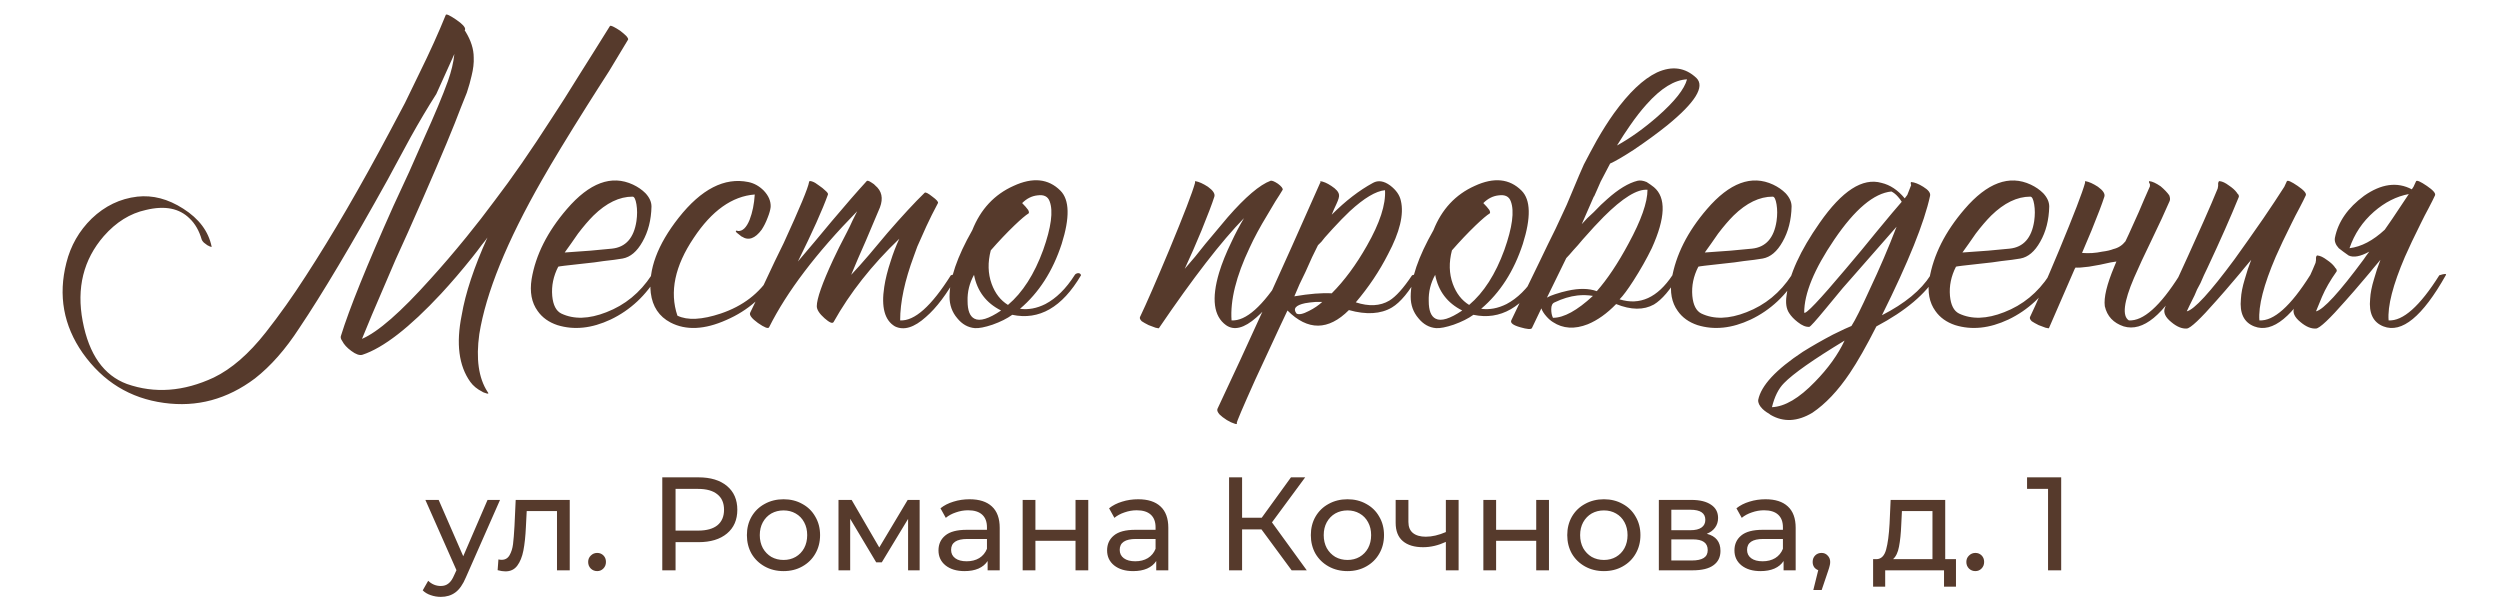
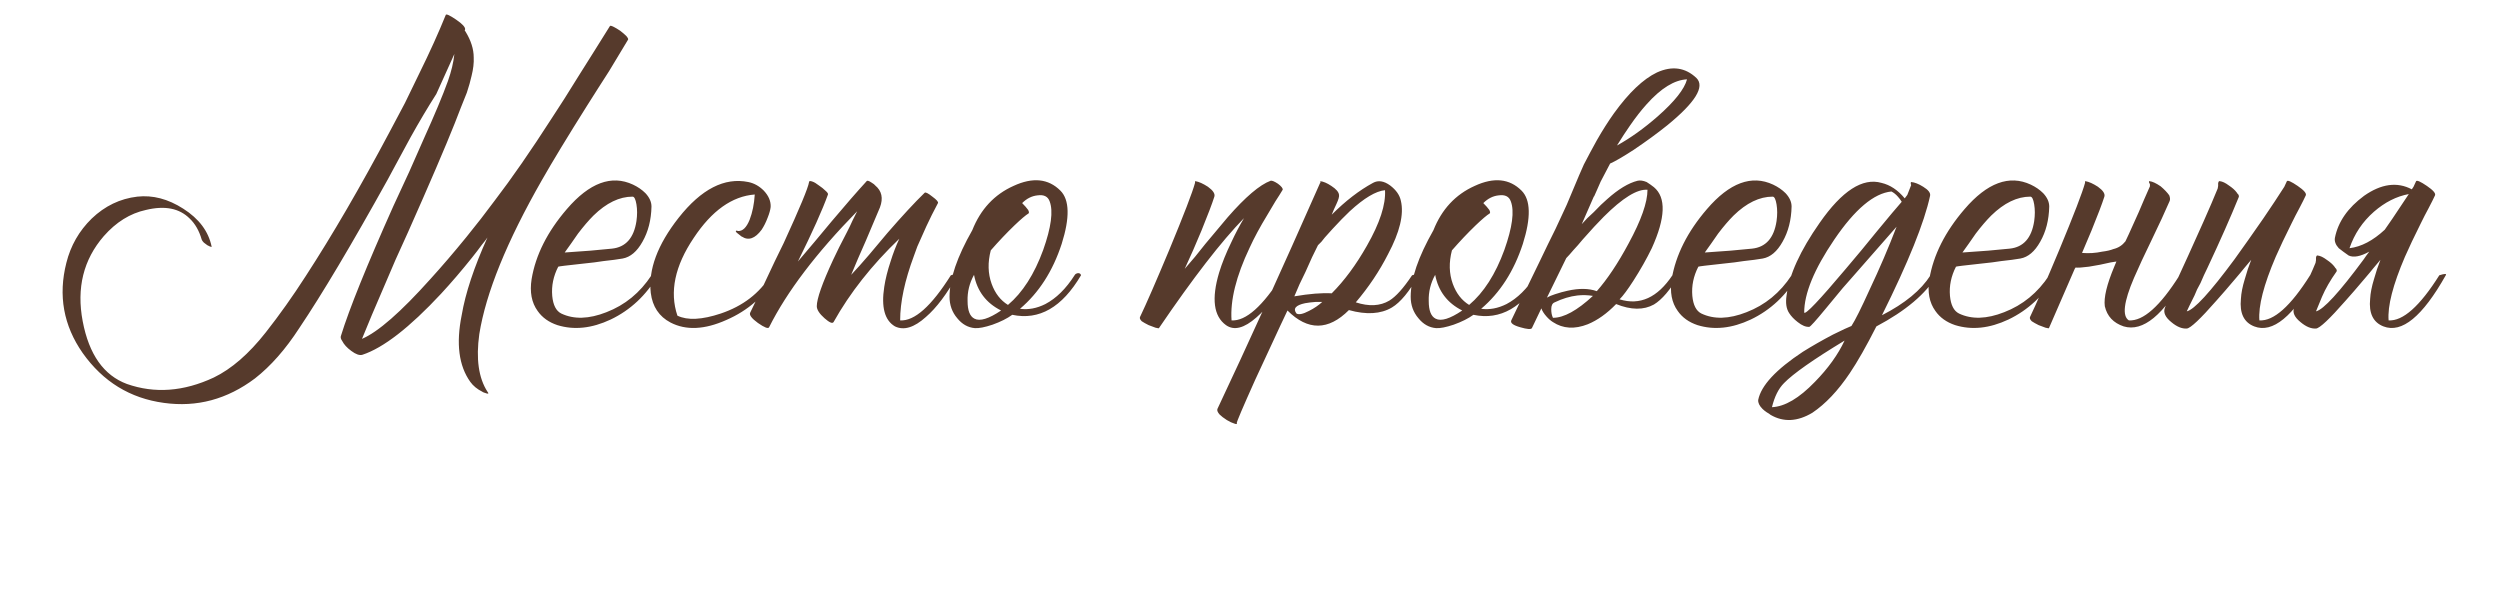
<svg xmlns="http://www.w3.org/2000/svg" width="320" height="77" viewBox="0 0 320 77" fill="none">
  <path d="M59.48 3.885C59.517 3.922 59.553 3.977 59.59 4.05C60.287 5.187 60.635 6.287 60.635 7.35C60.672 8.047 60.58 8.835 60.36 9.715C60.213 10.375 60.012 11.09 59.755 11.86L58.985 13.785L58.215 15.765C57.005 18.808 55.007 23.465 52.22 29.735L50.625 33.255L49.14 36.72C48.04 39.25 47.105 41.468 46.335 43.375C48.388 42.495 51.303 39.947 55.08 35.73C56.547 34.117 58.087 32.32 59.7 30.34C60.983 28.763 62.193 27.205 63.33 25.665C65.493 22.842 67.932 19.322 70.645 15.105C71.525 13.785 72.735 11.878 74.275 9.385L76.145 6.415C76.842 5.278 77.483 4.252 78.07 3.335C78.107 3.262 78.272 3.298 78.565 3.445C78.785 3.555 79.06 3.72 79.39 3.94C79.72 4.197 79.977 4.417 80.16 4.6C80.38 4.857 80.453 5.022 80.38 5.095C79.72 6.195 78.913 7.533 77.96 9.11L76.585 11.255L75.155 13.51C72.662 17.47 70.737 20.642 69.38 23.025C64.87 30.908 62.193 37.49 61.35 42.77C60.91 45.923 61.258 48.38 62.395 50.14C62.578 50.36 62.542 50.433 62.285 50.36L61.955 50.25C61.845 50.213 61.772 50.177 61.735 50.14C61.075 49.81 60.562 49.388 60.195 48.875C58.728 46.822 58.362 43.98 59.095 40.35C59.572 37.527 60.672 34.208 62.395 30.395C62.322 30.505 62.23 30.633 62.12 30.78C62.01 30.927 61.863 31.11 61.68 31.33C61.277 31.88 60.855 32.43 60.415 32.98C59.095 34.63 57.775 36.17 56.455 37.6C52.422 41.927 49.067 44.53 46.39 45.41C46.023 45.52 45.547 45.355 44.96 44.915C44.41 44.512 44.025 44.09 43.805 43.65C43.622 43.393 43.567 43.173 43.64 42.99C44.703 39.543 46.94 34.007 50.35 26.38L52.385 21.98C53.155 20.257 53.778 18.845 54.255 17.745C55.648 14.665 56.675 12.208 57.335 10.375C57.775 9.128 58.05 7.973 58.16 6.91L55.85 12.025C54.75 13.748 53.65 15.6 52.55 17.58L51.12 20.22L50.405 21.54L49.635 22.97C45.015 31.293 41.238 37.637 38.305 42C36.545 44.713 34.657 46.858 32.64 48.435C29.083 51.112 25.197 52.157 20.98 51.57C16.653 50.983 13.188 48.857 10.585 45.19C8.128 41.67 7.432 37.82 8.495 33.64C9.045 31.44 10.127 29.552 11.74 27.975C13.427 26.362 15.37 25.427 17.57 25.17C19.55 24.95 21.512 25.463 23.455 26.71C25.472 27.993 26.682 29.607 27.085 31.55C27.122 31.623 27.048 31.623 26.865 31.55L26.645 31.44L26.535 31.385L26.315 31.22L26.095 31.055C25.948 30.908 25.857 30.78 25.82 30.67C25.49 29.533 24.977 28.635 24.28 27.975C22.96 26.655 21.09 26.288 18.67 26.875C16.653 27.315 14.857 28.433 13.28 30.23C10.677 33.237 9.778 36.867 10.585 41.12C11.392 45.373 13.28 48.05 16.25 49.15C19.807 50.397 23.51 50.122 27.36 48.325C29.633 47.225 31.852 45.3 34.015 42.55C35.775 40.313 37.48 37.912 39.13 35.345C42.54 30.102 46.133 23.923 49.91 16.81L51.835 13.18L53.65 9.44C55.007 6.69 56.143 4.178 57.06 1.905C57.133 1.758 57.573 1.96 58.38 2.51C59.187 3.06 59.572 3.482 59.535 3.775L59.48 3.885ZM71.455 34.135C70.832 35.345 70.575 36.592 70.685 37.875C70.795 39.048 71.18 39.8 71.84 40.13C73.453 40.9 75.378 40.845 77.615 39.965C79.998 39.048 81.923 37.472 83.39 35.235C83.463 35.088 83.61 34.997 83.83 34.96C84.05 34.96 84.178 35.052 84.215 35.235C82.712 37.802 80.695 39.69 78.165 40.9C75.745 42.037 73.472 42.275 71.345 41.615C70.245 41.248 69.402 40.643 68.815 39.8C68.045 38.737 67.788 37.38 68.045 35.73C68.558 32.65 70.062 29.662 72.555 26.765C75.452 23.392 78.275 22.347 81.025 23.63C81.648 23.923 82.18 24.29 82.62 24.73C83.133 25.28 83.39 25.848 83.39 26.435C83.353 28.158 82.968 29.662 82.235 30.945C81.538 32.192 80.695 32.907 79.705 33.09C79.082 33.2 78.257 33.31 77.23 33.42C76.57 33.53 75.69 33.64 74.59 33.75C72.537 33.97 71.492 34.098 71.455 34.135ZM80.97 25.17C79.283 25.17 77.615 25.977 75.965 27.59C75.342 28.213 74.682 28.983 73.985 29.9L73.105 31.165L72.28 32.32C74.627 32.173 76.643 32.008 78.33 31.825C80.09 31.642 81.135 30.468 81.465 28.305C81.575 27.535 81.575 26.82 81.465 26.16C81.355 25.5 81.19 25.17 80.97 25.17ZM86.709 40.405C87.992 41.028 89.844 40.937 92.264 40.13C95.087 39.177 97.214 37.545 98.644 35.235C98.717 35.088 98.864 34.997 99.084 34.96C99.304 34.96 99.432 35.052 99.469 35.235C97.929 37.838 95.766 39.745 92.979 40.955C90.192 42.202 87.809 42.312 85.829 41.285C84.362 40.515 83.519 39.25 83.299 37.49C82.969 34.52 84.16 31.312 86.874 27.865C89.77 24.198 92.74 22.677 95.784 23.3C96.517 23.447 97.177 23.813 97.764 24.4C98.387 25.06 98.68 25.757 98.644 26.49C98.607 26.857 98.479 27.315 98.259 27.865C98.039 28.452 97.782 28.965 97.489 29.405C96.645 30.542 95.802 30.835 94.959 30.285C94.922 30.285 94.867 30.248 94.794 30.175L94.519 29.955C94.262 29.772 94.152 29.643 94.189 29.57C94.225 29.533 94.262 29.515 94.299 29.515L94.464 29.57C95.05 29.607 95.546 29.13 95.949 28.14C96.316 27.187 96.535 26.105 96.609 24.895C93.712 25.115 91.109 26.967 88.799 30.45C86.379 34.043 85.682 37.362 86.709 40.405ZM114.504 31.99C114.687 31.513 114.889 31.037 115.109 30.56C111.589 33.933 108.784 37.49 106.694 41.23C106.547 41.45 106.162 41.285 105.539 40.735C104.879 40.148 104.549 39.635 104.549 39.195C104.549 38.242 105.246 36.262 106.639 33.255C107.079 32.302 107.666 31.128 108.399 29.735L108.784 28.965L109.114 28.25C109.371 27.737 109.572 27.333 109.719 27.04C104.476 32.393 100.717 37.343 98.444 41.89C98.334 42.11 97.857 41.927 97.014 41.34C96.207 40.753 95.877 40.313 96.024 40.02C96.171 39.69 96.427 39.158 96.794 38.425L97.014 37.93L97.289 37.435L97.839 36.28C98.792 34.227 99.617 32.503 100.314 31.11C102.367 26.637 103.449 24.033 103.559 23.3C103.559 23.153 103.706 23.135 103.999 23.245C104.219 23.318 104.494 23.483 104.824 23.74C105.154 23.96 105.429 24.18 105.649 24.4C105.906 24.62 106.016 24.785 105.979 24.895C105.282 26.838 103.999 29.698 102.129 33.475C102.642 32.888 103.357 32.045 104.274 30.945L106.474 28.305C108.234 26.215 109.719 24.51 110.929 23.19C111.002 23.08 111.204 23.135 111.534 23.355C111.644 23.428 111.754 23.502 111.864 23.575L111.974 23.685L112.029 23.74C112.872 24.437 113.074 25.372 112.634 26.545C112.267 27.425 111.662 28.855 110.819 30.835L109.829 33.09C109.462 33.933 109.169 34.63 108.949 35.18C109.609 34.483 110.379 33.622 111.259 32.595L113.569 29.845C115.476 27.645 117.071 25.922 118.354 24.675C118.464 24.565 118.794 24.73 119.344 25.17C119.894 25.573 120.132 25.848 120.059 25.995C119.509 27.022 119.014 28.012 118.574 28.965C118.171 29.845 117.786 30.707 117.419 31.55C117.272 31.953 117.126 32.357 116.979 32.76C115.806 35.913 115.219 38.663 115.219 41.01C117.052 41.12 119.216 39.195 121.709 35.235C122.406 35.015 122.681 35.015 122.534 35.235C121.214 37.618 119.876 39.397 118.519 40.57C117.016 41.927 115.696 42.33 114.559 41.78C113.239 41.01 112.781 39.323 113.184 36.72C113.331 35.73 113.606 34.63 114.009 33.42C114.156 32.943 114.321 32.467 114.504 31.99ZM135.73 24.4C136.903 25.573 136.958 27.847 135.895 31.22C134.758 34.703 132.98 37.472 130.56 39.525C131.623 39.672 132.705 39.47 133.805 38.92C135.198 38.187 136.445 36.958 137.545 35.235C137.618 35.088 137.765 34.997 137.985 34.96C138.205 34.96 138.333 35.052 138.37 35.235C135.95 39.342 133.016 41.028 129.57 40.295C128.91 40.772 128.066 41.193 127.04 41.56C126.05 41.89 125.298 42.037 124.785 42C123.905 41.927 123.153 41.505 122.53 40.735C121.87 39.965 121.54 39.048 121.54 37.985C121.54 35.712 122.511 32.87 124.455 29.46C125.518 26.783 127.278 24.895 129.735 23.795C132.191 22.658 134.19 22.86 135.73 24.4ZM131.66 27.315C131.293 27.535 130.688 28.048 129.845 28.855C128.855 29.808 127.846 30.872 126.82 32.045C126.416 33.585 126.453 35.015 126.93 36.335C127.37 37.545 128.066 38.443 129.02 39.03C130.89 37.453 132.393 35.107 133.53 31.99C134.556 29.093 134.831 27.022 134.355 25.775C134.135 25.152 133.621 24.895 132.815 25.005C132.081 25.078 131.421 25.408 130.835 25.995C131.165 26.325 131.421 26.618 131.605 26.875C131.715 27.095 131.733 27.242 131.66 27.315ZM124.73 40.79C125.426 41.157 126.563 40.808 128.14 39.745C126.233 38.792 125.078 37.27 124.675 35.18C124.088 36.243 123.813 37.362 123.85 38.535C123.85 39.745 124.143 40.497 124.73 40.79ZM163.744 25.005L163.249 25.775C162.846 26.435 162.497 27.022 162.204 27.535C161.287 29.038 160.536 30.432 159.949 31.715C158.226 35.345 157.456 38.443 157.639 41.01C159.472 41.12 161.636 39.195 164.129 35.235C164.826 35.015 165.101 35.015 164.954 35.235C163.597 37.618 162.222 39.415 160.829 40.625C159.252 42.018 157.951 42.348 156.924 41.615C155.347 40.478 155.054 38.242 156.044 34.905C156.411 33.695 156.942 32.375 157.639 30.945C158.116 29.918 158.647 28.91 159.234 27.92C156.337 30.89 152.707 35.583 148.344 42C148.344 42.037 148.197 42.018 147.904 41.945C147.611 41.835 147.317 41.725 147.024 41.615C146.657 41.432 146.364 41.267 146.144 41.12C145.924 40.9 145.851 40.717 145.924 40.57C146.731 38.883 147.977 36.023 149.664 31.99C151.534 27.48 152.634 24.62 152.964 23.41V23.245C152.964 23.208 152.982 23.19 153.019 23.19C153.459 23.263 153.991 23.502 154.614 23.905C155.274 24.382 155.549 24.803 155.439 25.17C155.146 26.087 154.596 27.535 153.789 29.515C153.092 31.202 152.377 32.833 151.644 34.41C152.011 33.97 152.451 33.457 152.964 32.87L154.284 31.22C155.531 29.717 156.484 28.58 157.144 27.81C159.417 25.207 161.251 23.648 162.644 23.135C162.827 23.098 163.139 23.227 163.579 23.52C164.019 23.85 164.221 24.107 164.184 24.29L163.744 25.005ZM179.316 25.72C179.72 27.443 179.17 29.717 177.666 32.54C176.566 34.703 175.191 36.757 173.541 38.7C175.228 39.25 176.658 39.177 177.831 38.48C178.675 37.967 179.646 36.885 180.746 35.235C181.443 35.015 181.718 35.015 181.571 35.235C180.398 37.325 179.261 38.7 178.161 39.36C176.731 40.203 174.898 40.313 172.661 39.69C170.021 42.33 167.4 42.348 164.796 39.745L164.356 40.68L163.861 41.725C163.458 42.605 163.11 43.357 162.816 43.98C161.973 45.813 161.258 47.353 160.671 48.6C159.058 52.193 158.27 54.045 158.306 54.155C158.38 54.302 158.27 54.32 157.976 54.21C157.72 54.137 157.408 53.99 157.041 53.77C156.638 53.513 156.326 53.275 156.106 53.055C155.85 52.762 155.758 52.523 155.831 52.34C159.571 44.42 163.953 34.777 168.976 23.41C169.013 23.373 169.031 23.337 169.031 23.3L168.976 23.19C169.38 23.227 169.856 23.428 170.406 23.795C171.03 24.198 171.36 24.583 171.396 24.95C171.433 25.17 171.323 25.555 171.066 26.105L170.736 26.82L170.461 27.48C172.221 25.72 173.981 24.363 175.741 23.41C176.401 23.043 177.135 23.153 177.941 23.74C178.711 24.327 179.17 24.987 179.316 25.72ZM168.701 31.385C168.225 32.302 167.693 33.438 167.106 34.795L166.336 36.39C166.043 37.05 165.823 37.563 165.676 37.93C167.62 37.6 169.215 37.472 170.461 37.545C172.075 35.932 173.578 33.897 174.971 31.44C176.621 28.543 177.391 26.178 177.281 24.345C176.108 24.455 174.605 25.353 172.771 27.04C172.111 27.663 171.378 28.415 170.571 29.295C170.315 29.588 169.985 29.955 169.581 30.395L169.141 30.945L168.701 31.385ZM165.951 40.13C166.245 40.313 166.776 40.203 167.546 39.8C168.206 39.47 168.775 39.085 169.251 38.645H168.426C167.913 38.682 167.455 38.737 167.051 38.81C165.841 39.067 165.475 39.507 165.951 40.13ZM194.758 24.4C195.931 25.573 195.986 27.847 194.923 31.22C193.786 34.703 192.008 37.472 189.588 39.525C190.651 39.672 191.733 39.47 192.833 38.92C194.226 38.187 195.473 36.958 196.573 35.235C196.646 35.088 196.793 34.997 197.013 34.96C197.233 34.96 197.361 35.052 197.398 35.235C194.978 39.342 192.045 41.028 188.598 40.295C187.938 40.772 187.095 41.193 186.068 41.56C185.078 41.89 184.326 42.037 183.813 42C182.933 41.927 182.181 41.505 181.558 40.735C180.898 39.965 180.568 39.048 180.568 37.985C180.568 35.712 181.54 32.87 183.483 29.46C184.546 26.783 186.306 24.895 188.763 23.795C191.22 22.658 193.218 22.86 194.758 24.4ZM190.688 27.315C190.321 27.535 189.716 28.048 188.873 28.855C187.883 29.808 186.875 30.872 185.848 32.045C185.445 33.585 185.481 35.015 185.958 36.335C186.398 37.545 187.095 38.443 188.048 39.03C189.918 37.453 191.421 35.107 192.558 31.99C193.585 29.093 193.86 27.022 193.383 25.775C193.163 25.152 192.65 24.895 191.843 25.005C191.11 25.078 190.45 25.408 189.863 25.995C190.193 26.325 190.45 26.618 190.633 26.875C190.743 27.095 190.761 27.242 190.688 27.315ZM183.758 40.79C184.455 41.157 185.591 40.808 187.168 39.745C185.261 38.792 184.106 37.27 183.703 35.18C183.116 36.243 182.841 37.362 182.878 38.535C182.878 39.745 183.171 40.497 183.758 40.79ZM203.894 37.875C203.234 37.765 202.574 37.747 201.914 37.82C200.961 37.93 199.989 38.223 198.999 38.7C198.706 38.81 198.559 39.103 198.559 39.58C198.559 40.02 198.632 40.387 198.779 40.68C200.172 40.68 201.877 39.745 203.894 37.875ZM198.449 37.875C198.632 37.802 198.834 37.728 199.054 37.655C199.604 37.472 200.136 37.325 200.649 37.215C202.116 36.885 203.362 36.903 204.389 37.27C205.746 35.73 207.102 33.695 208.459 31.165C210.072 28.195 210.879 25.903 210.879 24.29C209.559 24.18 207.689 25.335 205.269 27.755C204.536 28.488 203.637 29.46 202.574 30.67L201.969 31.385L201.419 31.99C201.016 32.467 200.704 32.815 200.484 33.035L198.009 38.095C198.156 38.022 198.302 37.948 198.449 37.875ZM210.769 13.345C210.072 14.115 209.357 15.032 208.624 16.095C208.111 16.828 207.561 17.672 206.974 18.625C208.697 17.672 210.439 16.425 212.199 14.885C214.362 12.978 215.609 11.402 215.939 10.155C214.326 10.228 212.602 11.292 210.769 13.345ZM204.059 25.115L204.004 25.17C203.344 26.71 202.831 27.883 202.464 28.69L203.179 27.92L204.004 27.15C204.664 26.453 205.232 25.903 205.709 25.5C207.139 24.217 208.441 23.428 209.614 23.135C209.944 23.062 210.329 23.117 210.769 23.3L211.264 23.63L211.704 23.96C213.281 25.28 213.189 27.883 211.429 31.77C210.769 33.127 209.981 34.52 209.064 35.95C208.331 37.087 207.744 37.875 207.304 38.315C209.907 39.122 212.162 38.095 214.069 35.235C214.179 35.052 214.344 34.96 214.564 34.96C214.747 34.96 214.857 35.052 214.894 35.235C213.794 37.105 212.731 38.352 211.704 38.975C210.384 39.708 208.771 39.69 206.864 38.92C205.691 40.13 204.481 40.992 203.234 41.505C201.547 42.165 200.062 42.073 198.779 41.23C198.486 41.047 198.211 40.808 197.954 40.515C197.624 40.148 197.404 39.8 197.294 39.47L196.084 42C195.974 42.183 195.479 42.147 194.599 41.89C193.682 41.633 193.297 41.34 193.444 41.01C193.921 39.983 194.507 38.755 195.204 37.325L196.139 35.4L197.074 33.475C197.807 31.935 198.486 30.542 199.109 29.295C199.512 28.415 199.879 27.627 200.209 26.93L200.539 26.215C201.199 24.638 201.731 23.373 202.134 22.42L202.739 21.045C203.289 19.982 203.839 18.955 204.389 17.965C205.122 16.682 205.856 15.527 206.589 14.5C208.496 11.86 210.329 10.118 212.089 9.275C214.032 8.395 215.719 8.633 217.149 9.99C218.249 11.09 217.002 13.107 213.409 16.04C212.126 17.067 210.696 18.112 209.119 19.175C207.762 20.055 206.754 20.642 206.094 20.935C205.727 21.632 205.324 22.402 204.884 23.245L204.499 24.125L204.059 25.115ZM217.388 34.135C216.764 35.345 216.508 36.592 216.618 37.875C216.728 39.048 217.113 39.8 217.773 40.13C219.386 40.9 221.311 40.845 223.548 39.965C225.931 39.048 227.856 37.472 229.323 35.235C229.396 35.088 229.543 34.997 229.763 34.96C229.983 34.96 230.111 35.052 230.148 35.235C228.644 37.802 226.628 39.69 224.098 40.9C221.678 42.037 219.404 42.275 217.278 41.615C216.178 41.248 215.334 40.643 214.748 39.8C213.978 38.737 213.721 37.38 213.978 35.73C214.491 32.65 215.994 29.662 218.488 26.765C221.384 23.392 224.208 22.347 226.958 23.63C227.581 23.923 228.113 24.29 228.553 24.73C229.066 25.28 229.323 25.848 229.323 26.435C229.286 28.158 228.901 29.662 228.168 30.945C227.471 32.192 226.628 32.907 225.638 33.09C225.014 33.2 224.189 33.31 223.163 33.42C222.503 33.53 221.623 33.64 220.523 33.75C218.469 33.97 217.424 34.098 217.388 34.135ZM226.903 25.17C225.216 25.17 223.548 25.977 221.898 27.59C221.274 28.213 220.614 28.983 219.918 29.9L219.038 31.165L218.213 32.32C220.559 32.173 222.576 32.008 224.263 31.825C226.023 31.642 227.068 30.468 227.398 28.305C227.508 27.535 227.508 26.82 227.398 26.16C227.288 25.5 227.123 25.17 226.903 25.17ZM240.891 40.35C243.825 38.847 245.896 37.142 247.106 35.235C247.18 35.088 247.326 34.997 247.546 34.96C247.766 34.96 247.895 35.052 247.931 35.235C246.501 37.618 243.916 39.8 240.176 41.78C238.893 44.31 237.756 46.308 236.766 47.775C235.263 50.012 233.668 51.698 231.981 52.835C230.075 53.972 228.296 54.063 226.646 53.11L226.426 52.945L226.151 52.78C225.931 52.633 225.748 52.487 225.601 52.34C225.198 51.937 225.015 51.552 225.051 51.185C225.418 49.352 227.325 47.298 230.771 45.025C231.945 44.292 233.228 43.558 234.621 42.825C235.135 42.568 235.63 42.33 236.106 42.11C236.473 41.963 236.766 41.835 236.986 41.725C237.463 40.992 238.233 39.452 239.296 37.105C240.58 34.392 241.735 31.697 242.761 29.02C240.561 31.513 238.6 33.75 236.876 35.73C236.18 36.5 235.538 37.252 234.951 37.985C234.511 38.535 234.071 39.067 233.631 39.58C232.421 41.047 231.743 41.798 231.596 41.835C231.156 41.872 230.661 41.67 230.111 41.23C229.635 40.863 229.268 40.478 229.011 40.075C228.645 39.525 228.535 38.773 228.681 37.82C229.011 35.18 230.423 32.082 232.916 28.525C235.776 24.418 238.416 22.713 240.836 23.41C241.936 23.667 242.926 24.327 243.806 25.39L244.136 24.95L244.631 23.685C244.595 23.612 244.576 23.538 244.576 23.465C244.576 23.355 244.595 23.3 244.631 23.3C245.071 23.337 245.585 23.538 246.171 23.905C246.831 24.308 247.125 24.693 247.051 25.06C246.318 28.47 244.265 33.567 240.891 40.35ZM230.936 40.02C231.12 40.277 232.88 38.425 236.216 34.465C236.766 33.805 237.445 32.998 238.251 32.045L239.241 30.835L240.231 29.625C241.771 27.755 242.835 26.49 243.421 25.83L243.201 25.5L242.926 25.17C242.67 24.877 242.395 24.657 242.101 24.51C239.865 24.73 237.426 26.783 234.786 30.67C232.22 34.447 230.936 37.563 230.936 40.02ZM226.811 52.12C228.461 52.047 230.295 50.965 232.311 48.875C233.998 47.152 235.263 45.392 236.106 43.595C232.11 46.015 229.525 47.83 228.351 49.04C227.655 49.737 227.141 50.763 226.811 52.12ZM250.366 34.135C249.743 35.345 249.486 36.592 249.596 37.875C249.706 39.048 250.091 39.8 250.751 40.13C252.364 40.9 254.289 40.845 256.526 39.965C258.909 39.048 260.834 37.472 262.301 35.235C262.374 35.088 262.521 34.997 262.741 34.96C262.961 34.96 263.089 35.052 263.126 35.235C261.623 37.802 259.606 39.69 257.076 40.9C254.656 42.037 252.383 42.275 250.256 41.615C249.156 41.248 248.313 40.643 247.726 39.8C246.956 38.737 246.699 37.38 246.956 35.73C247.469 32.65 248.973 29.662 251.466 26.765C254.363 23.392 257.186 22.347 259.936 23.63C260.559 23.923 261.091 24.29 261.531 24.73C262.044 25.28 262.301 25.848 262.301 26.435C262.264 28.158 261.879 29.662 261.146 30.945C260.449 32.192 259.606 32.907 258.616 33.09C257.993 33.2 257.168 33.31 256.141 33.42C255.481 33.53 254.601 33.64 253.501 33.75C251.448 33.97 250.403 34.098 250.366 34.135ZM259.881 25.17C258.194 25.17 256.526 25.977 254.876 27.59C254.253 28.213 253.593 28.983 252.896 29.9L252.016 31.165L251.191 32.32C253.538 32.173 255.554 32.008 257.241 31.825C259.001 31.642 260.046 30.468 260.376 28.305C260.486 27.535 260.486 26.82 260.376 26.16C260.266 25.5 260.101 25.17 259.881 25.17ZM272.055 30.89C272.202 30.597 272.348 30.285 272.495 29.955C272.972 28.892 273.393 27.957 273.76 27.15C274.237 26.013 274.713 24.913 275.19 23.85V23.575L275.08 23.355C275.043 23.245 275.062 23.19 275.135 23.19C275.502 23.227 275.978 23.447 276.565 23.85C277.042 24.253 277.408 24.638 277.665 25.005C277.775 25.298 277.793 25.537 277.72 25.72C277.17 27.003 276.363 28.745 275.3 30.945L274.695 32.21L274.145 33.365C273.742 34.245 273.412 34.978 273.155 35.565C271.835 38.645 271.615 40.46 272.495 41.01C274.328 41.12 276.492 39.195 278.985 35.235C279.682 35.015 279.957 35.015 279.81 35.235C276.95 40.332 274.292 42.513 271.835 41.78C270.515 41.34 269.708 40.478 269.415 39.195C269.268 38.095 269.672 36.408 270.625 34.135C270.698 33.952 270.79 33.732 270.9 33.475L270.185 33.585C269.268 33.805 268.333 33.988 267.38 34.135C266.537 34.245 265.968 34.282 265.675 34.245C265.638 34.282 265.602 34.337 265.565 34.41L262.265 42C262.265 42.037 262.118 42.018 261.825 41.945C261.532 41.835 261.238 41.725 260.945 41.615C260.578 41.432 260.285 41.267 260.065 41.12C259.845 40.9 259.772 40.717 259.845 40.57C260.652 38.883 261.898 36.023 263.585 31.99C265.455 27.48 266.555 24.62 266.885 23.41V23.245C266.885 23.208 266.903 23.19 266.94 23.19C267.38 23.263 267.912 23.502 268.535 23.905C269.195 24.382 269.47 24.803 269.36 25.17C269.067 26.087 268.517 27.535 267.71 29.515C267.307 30.468 266.903 31.422 266.5 32.375C267.38 32.448 268.242 32.393 269.085 32.21C269.672 32.137 270.148 32.027 270.515 31.88C271.138 31.733 271.652 31.403 272.055 30.89ZM295.142 25.005C294.958 25.408 294.683 25.958 294.317 26.655L293.822 27.59L293.327 28.58C292.483 30.267 291.805 31.697 291.292 32.87C289.752 36.463 289.055 39.177 289.202 41.01C291.035 41.12 293.198 39.195 295.692 35.235C296.388 35.015 296.663 35.015 296.517 35.235C293.547 40.515 290.888 42.697 288.542 41.78C287.222 41.267 286.653 40.093 286.837 38.26C286.873 37.527 287.038 36.683 287.332 35.73L287.717 34.465L288.157 33.255C287.937 33.512 287.643 33.86 287.277 34.3L286.782 34.905L286.177 35.62C285.187 36.793 284.362 37.747 283.702 38.48C281.648 40.827 280.383 42.018 279.907 42.055C279.283 42.092 278.623 41.817 277.927 41.23C277.157 40.607 276.882 40.002 277.102 39.415C277.395 38.608 278.385 36.39 280.072 32.76C280.915 30.89 281.575 29.423 282.052 28.36C282.785 26.71 283.39 25.298 283.867 24.125L283.922 23.795V23.465C283.958 23.245 284.032 23.153 284.142 23.19C284.472 23.227 284.857 23.41 285.297 23.74C285.737 24.033 286.067 24.327 286.287 24.62L286.397 24.785L286.507 24.895C286.58 25.005 286.598 25.115 286.562 25.225C285.535 27.755 284.197 30.78 282.547 34.3C282.253 34.887 281.96 35.528 281.667 36.225L281.227 37.05L280.897 37.82C280.347 38.92 280.017 39.598 279.907 39.855C280.86 39.635 282.895 37.417 286.012 33.2C287.148 31.623 288.377 29.882 289.697 27.975C290.723 26.472 291.622 25.115 292.392 23.905L292.722 23.19C292.832 23.043 293.29 23.245 294.097 23.795C294.903 24.345 295.252 24.748 295.142 25.005ZM308.712 24.235C308.785 24.125 308.859 24.015 308.932 23.905L309.262 23.19C309.372 23.043 309.83 23.245 310.637 23.795C311.444 24.345 311.792 24.748 311.682 25.005C311.499 25.408 311.224 25.958 310.857 26.655L310.362 27.59L309.867 28.58C309.024 30.267 308.345 31.697 307.832 32.87C306.292 36.463 305.595 39.177 305.742 41.01C307.575 41.12 309.739 39.195 312.232 35.235C312.929 35.015 313.204 35.015 313.057 35.235C310.087 40.515 307.429 42.697 305.082 41.78C303.762 41.267 303.194 40.093 303.377 38.26C303.414 37.527 303.579 36.683 303.872 35.73L304.257 34.465L304.697 33.255C304.477 33.512 304.184 33.86 303.817 34.3L303.322 34.905L302.717 35.62C301.727 36.793 300.902 37.747 300.242 38.48C298.189 40.827 296.924 42.018 296.447 42.055C295.824 42.092 295.164 41.817 294.467 41.23C293.697 40.607 293.422 40.002 293.642 39.415C293.935 38.608 294.357 37.747 294.907 36.83C295.42 35.877 295.915 34.813 296.392 33.64L296.447 33.31V32.98C296.484 32.76 296.557 32.668 296.667 32.705C296.997 32.742 297.382 32.925 297.822 33.255C298.262 33.548 298.592 33.842 298.812 34.135L298.922 34.3L299.032 34.41C299.105 34.52 299.124 34.63 299.087 34.74C298.28 35.877 297.657 36.958 297.217 37.985C296.814 38.975 296.557 39.598 296.447 39.855C297.4 39.635 299.435 37.417 302.552 33.2C302.772 32.87 303.01 32.54 303.267 32.21C302.13 32.833 301.25 32.998 300.627 32.705C300.15 32.375 299.729 32.063 299.362 31.77C298.959 31.33 298.794 30.89 298.867 30.45C299.27 28.397 300.517 26.6 302.607 25.06C304.807 23.52 306.842 23.245 308.712 24.235ZM305.247 29.405C305.577 28.928 305.907 28.452 306.237 27.975C307.007 26.838 307.704 25.793 308.327 24.84C306.75 25.133 305.265 25.885 303.872 27.095C302.405 28.378 301.36 29.937 300.737 31.77C302.24 31.587 303.744 30.798 305.247 29.405Z" fill="#563A2C" />
-   <path d="M64.003 63.99L59.634 73.901C59.248 74.819 58.795 75.465 58.274 75.839C57.764 76.213 57.146 76.4 56.421 76.4C55.979 76.4 55.548 76.326 55.129 76.179C54.721 76.043 54.381 75.839 54.109 75.567L54.806 74.343C55.27 74.785 55.809 75.006 56.421 75.006C56.818 75.006 57.146 74.898 57.407 74.683C57.679 74.479 57.922 74.122 58.138 73.612L58.427 72.983L54.449 63.99H56.149L59.294 71.198L62.405 63.99H64.003ZM72.927 63.99V73H71.295V65.418H67.419L67.317 67.424C67.261 68.637 67.153 69.651 66.994 70.467C66.836 71.272 66.575 71.918 66.212 72.405C65.85 72.892 65.345 73.136 64.699 73.136C64.405 73.136 64.07 73.085 63.696 72.983L63.798 71.606C63.946 71.64 64.082 71.657 64.206 71.657C64.66 71.657 65 71.459 65.226 71.062C65.453 70.665 65.6 70.195 65.668 69.651C65.736 69.107 65.799 68.331 65.855 67.322L66.008 63.99H72.927ZM76.44 73.102C76.123 73.102 75.851 72.994 75.624 72.779C75.397 72.552 75.284 72.269 75.284 71.929C75.284 71.6 75.397 71.328 75.624 71.113C75.851 70.886 76.123 70.773 76.44 70.773C76.757 70.773 77.024 70.881 77.239 71.096C77.454 71.311 77.562 71.589 77.562 71.929C77.562 72.269 77.449 72.552 77.222 72.779C77.007 72.994 76.746 73.102 76.44 73.102ZM89.413 61.1C90.954 61.1 92.167 61.468 93.051 62.205C93.935 62.942 94.377 63.956 94.377 65.248C94.377 66.54 93.935 67.554 93.051 68.291C92.167 69.028 90.954 69.396 89.413 69.396H86.472V73H84.772V61.1H89.413ZM89.362 67.917C90.439 67.917 91.26 67.69 91.827 67.237C92.394 66.772 92.677 66.109 92.677 65.248C92.677 64.387 92.394 63.729 91.827 63.276C91.26 62.811 90.439 62.579 89.362 62.579H86.472V67.917H89.362ZM100.295 73.102C99.4 73.102 98.596 72.904 97.882 72.507C97.168 72.11 96.606 71.566 96.198 70.875C95.802 70.172 95.603 69.379 95.603 68.495C95.603 67.611 95.802 66.823 96.198 66.132C96.606 65.429 97.168 64.885 97.882 64.5C98.596 64.103 99.4 63.905 100.295 63.905C101.191 63.905 101.99 64.103 102.692 64.5C103.406 64.885 103.962 65.429 104.358 66.132C104.766 66.823 104.97 67.611 104.97 68.495C104.97 69.379 104.766 70.172 104.358 70.875C103.962 71.566 103.406 72.11 102.692 72.507C101.99 72.904 101.191 73.102 100.295 73.102ZM100.295 71.674C100.873 71.674 101.389 71.544 101.842 71.283C102.307 71.011 102.67 70.637 102.93 70.161C103.191 69.674 103.321 69.118 103.321 68.495C103.321 67.872 103.191 67.322 102.93 66.846C102.67 66.359 102.307 65.985 101.842 65.724C101.389 65.463 100.873 65.333 100.295 65.333C99.718 65.333 99.196 65.463 98.731 65.724C98.278 65.985 97.915 66.359 97.644 66.846C97.383 67.322 97.252 67.872 97.252 68.495C97.252 69.118 97.383 69.674 97.644 70.161C97.915 70.637 98.278 71.011 98.731 71.283C99.196 71.544 99.718 71.674 100.295 71.674ZM117.714 63.99V73H116.235V66.421L112.869 71.98H112.155L108.823 66.404V73H107.327V63.99H109.01L112.546 70.076L116.184 63.99H117.714ZM124.104 63.905C125.35 63.905 126.302 64.211 126.96 64.823C127.628 65.435 127.963 66.347 127.963 67.56V73H126.416V71.81C126.144 72.229 125.753 72.552 125.243 72.779C124.744 72.994 124.149 73.102 123.458 73.102C122.449 73.102 121.639 72.858 121.027 72.371C120.426 71.884 120.126 71.243 120.126 70.45C120.126 69.657 120.415 69.022 120.993 68.546C121.571 68.059 122.489 67.815 123.747 67.815H126.331V67.492C126.331 66.789 126.127 66.251 125.719 65.877C125.311 65.503 124.71 65.316 123.917 65.316C123.384 65.316 122.863 65.407 122.353 65.588C121.843 65.758 121.412 65.99 121.061 66.285L120.381 65.061C120.845 64.687 121.401 64.404 122.047 64.211C122.693 64.007 123.378 63.905 124.104 63.905ZM123.73 71.844C124.353 71.844 124.891 71.708 125.345 71.436C125.798 71.153 126.127 70.756 126.331 70.246V68.988H123.815C122.432 68.988 121.741 69.453 121.741 70.382C121.741 70.835 121.916 71.192 122.268 71.453C122.619 71.714 123.106 71.844 123.73 71.844ZM130.901 63.99H132.533V67.815H137.667V63.99H139.299V73H137.667V69.226H132.533V73H130.901V63.99ZM145.686 63.905C146.932 63.905 147.884 64.211 148.542 64.823C149.21 65.435 149.545 66.347 149.545 67.56V73H147.998V71.81C147.726 72.229 147.335 72.552 146.825 72.779C146.326 72.994 145.731 73.102 145.04 73.102C144.031 73.102 143.221 72.858 142.609 72.371C142.008 71.884 141.708 71.243 141.708 70.45C141.708 69.657 141.997 69.022 142.575 68.546C143.153 68.059 144.071 67.815 145.329 67.815H147.913V67.492C147.913 66.789 147.709 66.251 147.301 65.877C146.893 65.503 146.292 65.316 145.499 65.316C144.966 65.316 144.445 65.407 143.935 65.588C143.425 65.758 142.994 65.99 142.643 66.285L141.963 65.061C142.427 64.687 142.983 64.404 143.629 64.211C144.275 64.007 144.96 63.905 145.686 63.905ZM145.312 71.844C145.935 71.844 146.473 71.708 146.927 71.436C147.38 71.153 147.709 70.756 147.913 70.246V68.988H145.397C144.014 68.988 143.323 69.453 143.323 70.382C143.323 70.835 143.498 71.192 143.85 71.453C144.201 71.714 144.688 71.844 145.312 71.844ZM161.469 67.764H158.987V73H157.321V61.1H158.987V66.268H161.503L165.243 61.1H167.062L162.812 66.863L167.266 73H165.328L161.469 67.764ZM172.479 73.102C171.584 73.102 170.779 72.904 170.065 72.507C169.351 72.11 168.79 71.566 168.382 70.875C167.985 70.172 167.787 69.379 167.787 68.495C167.787 67.611 167.985 66.823 168.382 66.132C168.79 65.429 169.351 64.885 170.065 64.5C170.779 64.103 171.584 63.905 172.479 63.905C173.374 63.905 174.173 64.103 174.876 64.5C175.59 64.885 176.145 65.429 176.542 66.132C176.95 66.823 177.154 67.611 177.154 68.495C177.154 69.379 176.95 70.172 176.542 70.875C176.145 71.566 175.59 72.11 174.876 72.507C174.173 72.904 173.374 73.102 172.479 73.102ZM172.479 71.674C173.057 71.674 173.573 71.544 174.026 71.283C174.491 71.011 174.853 70.637 175.114 70.161C175.375 69.674 175.505 69.118 175.505 68.495C175.505 67.872 175.375 67.322 175.114 66.846C174.853 66.359 174.491 65.985 174.026 65.724C173.573 65.463 173.057 65.333 172.479 65.333C171.901 65.333 171.38 65.463 170.915 65.724C170.462 65.985 170.099 66.359 169.827 66.846C169.566 67.322 169.436 67.872 169.436 68.495C169.436 69.118 169.566 69.674 169.827 70.161C170.099 70.637 170.462 71.011 170.915 71.283C171.38 71.544 171.901 71.674 172.479 71.674ZM186.702 63.99V73H185.07V69.362C184.095 69.815 183.126 70.042 182.163 70.042C181.041 70.042 180.174 69.781 179.562 69.26C178.95 68.739 178.644 67.957 178.644 66.914V63.99H180.276V66.812C180.276 67.435 180.468 67.906 180.854 68.223C181.25 68.54 181.8 68.699 182.503 68.699C183.296 68.699 184.152 68.501 185.07 68.104V63.99H186.702ZM189.87 63.99H191.502V67.815H196.636V63.99H198.268V73H196.636V69.226H191.502V73H189.87V63.99ZM205.3 73.102C204.405 73.102 203.6 72.904 202.886 72.507C202.172 72.11 201.611 71.566 201.203 70.875C200.807 70.172 200.608 69.379 200.608 68.495C200.608 67.611 200.807 66.823 201.203 66.132C201.611 65.429 202.172 64.885 202.886 64.5C203.6 64.103 204.405 63.905 205.3 63.905C206.196 63.905 206.995 64.103 207.697 64.5C208.411 64.885 208.967 65.429 209.363 66.132C209.771 66.823 209.975 67.611 209.975 68.495C209.975 69.379 209.771 70.172 209.363 70.875C208.967 71.566 208.411 72.11 207.697 72.507C206.995 72.904 206.196 73.102 205.3 73.102ZM205.3 71.674C205.878 71.674 206.394 71.544 206.847 71.283C207.312 71.011 207.675 70.637 207.935 70.161C208.196 69.674 208.326 69.118 208.326 68.495C208.326 67.872 208.196 67.322 207.935 66.846C207.675 66.359 207.312 65.985 206.847 65.724C206.394 65.463 205.878 65.333 205.3 65.333C204.722 65.333 204.201 65.463 203.736 65.724C203.283 65.985 202.92 66.359 202.648 66.846C202.388 67.322 202.257 67.872 202.257 68.495C202.257 69.118 202.388 69.674 202.648 70.161C202.92 70.637 203.283 71.011 203.736 71.283C204.201 71.544 204.722 71.674 205.3 71.674ZM218.469 68.325C219.636 68.62 220.22 69.351 220.22 70.518C220.22 71.311 219.92 71.923 219.319 72.354C218.73 72.785 217.846 73 216.667 73H212.332V63.99H216.514C217.579 63.99 218.412 64.194 219.013 64.602C219.614 64.999 219.914 65.565 219.914 66.302C219.914 66.778 219.784 67.192 219.523 67.543C219.274 67.883 218.922 68.144 218.469 68.325ZM213.93 67.866H216.378C217.001 67.866 217.472 67.753 217.789 67.526C218.118 67.299 218.282 66.971 218.282 66.54C218.282 65.679 217.647 65.248 216.378 65.248H213.93V67.866ZM216.548 71.742C217.228 71.742 217.738 71.634 218.078 71.419C218.418 71.204 218.588 70.869 218.588 70.416C218.588 69.951 218.429 69.606 218.112 69.379C217.806 69.152 217.319 69.039 216.65 69.039H213.93V71.742H216.548ZM225.987 63.905C227.234 63.905 228.186 64.211 228.843 64.823C229.512 65.435 229.846 66.347 229.846 67.56V73H228.299V71.81C228.027 72.229 227.636 72.552 227.126 72.779C226.628 72.994 226.033 73.102 225.341 73.102C224.333 73.102 223.522 72.858 222.91 72.371C222.31 71.884 222.009 71.243 222.009 70.45C222.009 69.657 222.298 69.022 222.876 68.546C223.454 68.059 224.372 67.815 225.63 67.815H228.214V67.492C228.214 66.789 228.01 66.251 227.602 65.877C227.194 65.503 226.594 65.316 225.8 65.316C225.268 65.316 224.746 65.407 224.236 65.588C223.726 65.758 223.296 65.99 222.944 66.285L222.264 65.061C222.729 64.687 223.284 64.404 223.93 64.211C224.576 64.007 225.262 63.905 225.987 63.905ZM225.613 71.844C226.237 71.844 226.775 71.708 227.228 71.436C227.682 71.153 228.01 70.756 228.214 70.246V68.988H225.698C224.316 68.988 223.624 69.453 223.624 70.382C223.624 70.835 223.8 71.192 224.151 71.453C224.503 71.714 224.99 71.844 225.613 71.844ZM233.159 70.773C233.476 70.773 233.737 70.886 233.941 71.113C234.156 71.328 234.264 71.6 234.264 71.929C234.264 72.099 234.241 72.263 234.196 72.422C234.162 72.581 234.088 72.824 233.975 73.153L233.176 75.516H232.105L232.734 72.983C232.519 72.904 232.343 72.773 232.207 72.592C232.082 72.399 232.02 72.178 232.02 71.929C232.02 71.589 232.128 71.311 232.343 71.096C232.558 70.881 232.83 70.773 233.159 70.773ZM250.365 71.572V75.091H248.835V73H241.304V75.091H239.757V71.572H240.233C240.811 71.538 241.208 71.13 241.423 70.348C241.638 69.566 241.786 68.461 241.865 67.033L242.001 63.99H248.988V71.572H250.365ZM243.361 67.152C243.316 68.285 243.219 69.226 243.072 69.974C242.936 70.711 242.681 71.243 242.307 71.572H247.356V65.418H243.446L243.361 67.152ZM252.848 73.102C252.531 73.102 252.259 72.994 252.032 72.779C251.805 72.552 251.692 72.269 251.692 71.929C251.692 71.6 251.805 71.328 252.032 71.113C252.259 70.886 252.531 70.773 252.848 70.773C253.165 70.773 253.432 70.881 253.647 71.096C253.862 71.311 253.97 71.589 253.97 71.929C253.97 72.269 253.857 72.552 253.63 72.779C253.415 72.994 253.154 73.102 252.848 73.102ZM263.832 61.1V73H262.149V62.579H259.463V61.1H263.832Z" fill="#563A2C" />
</svg>